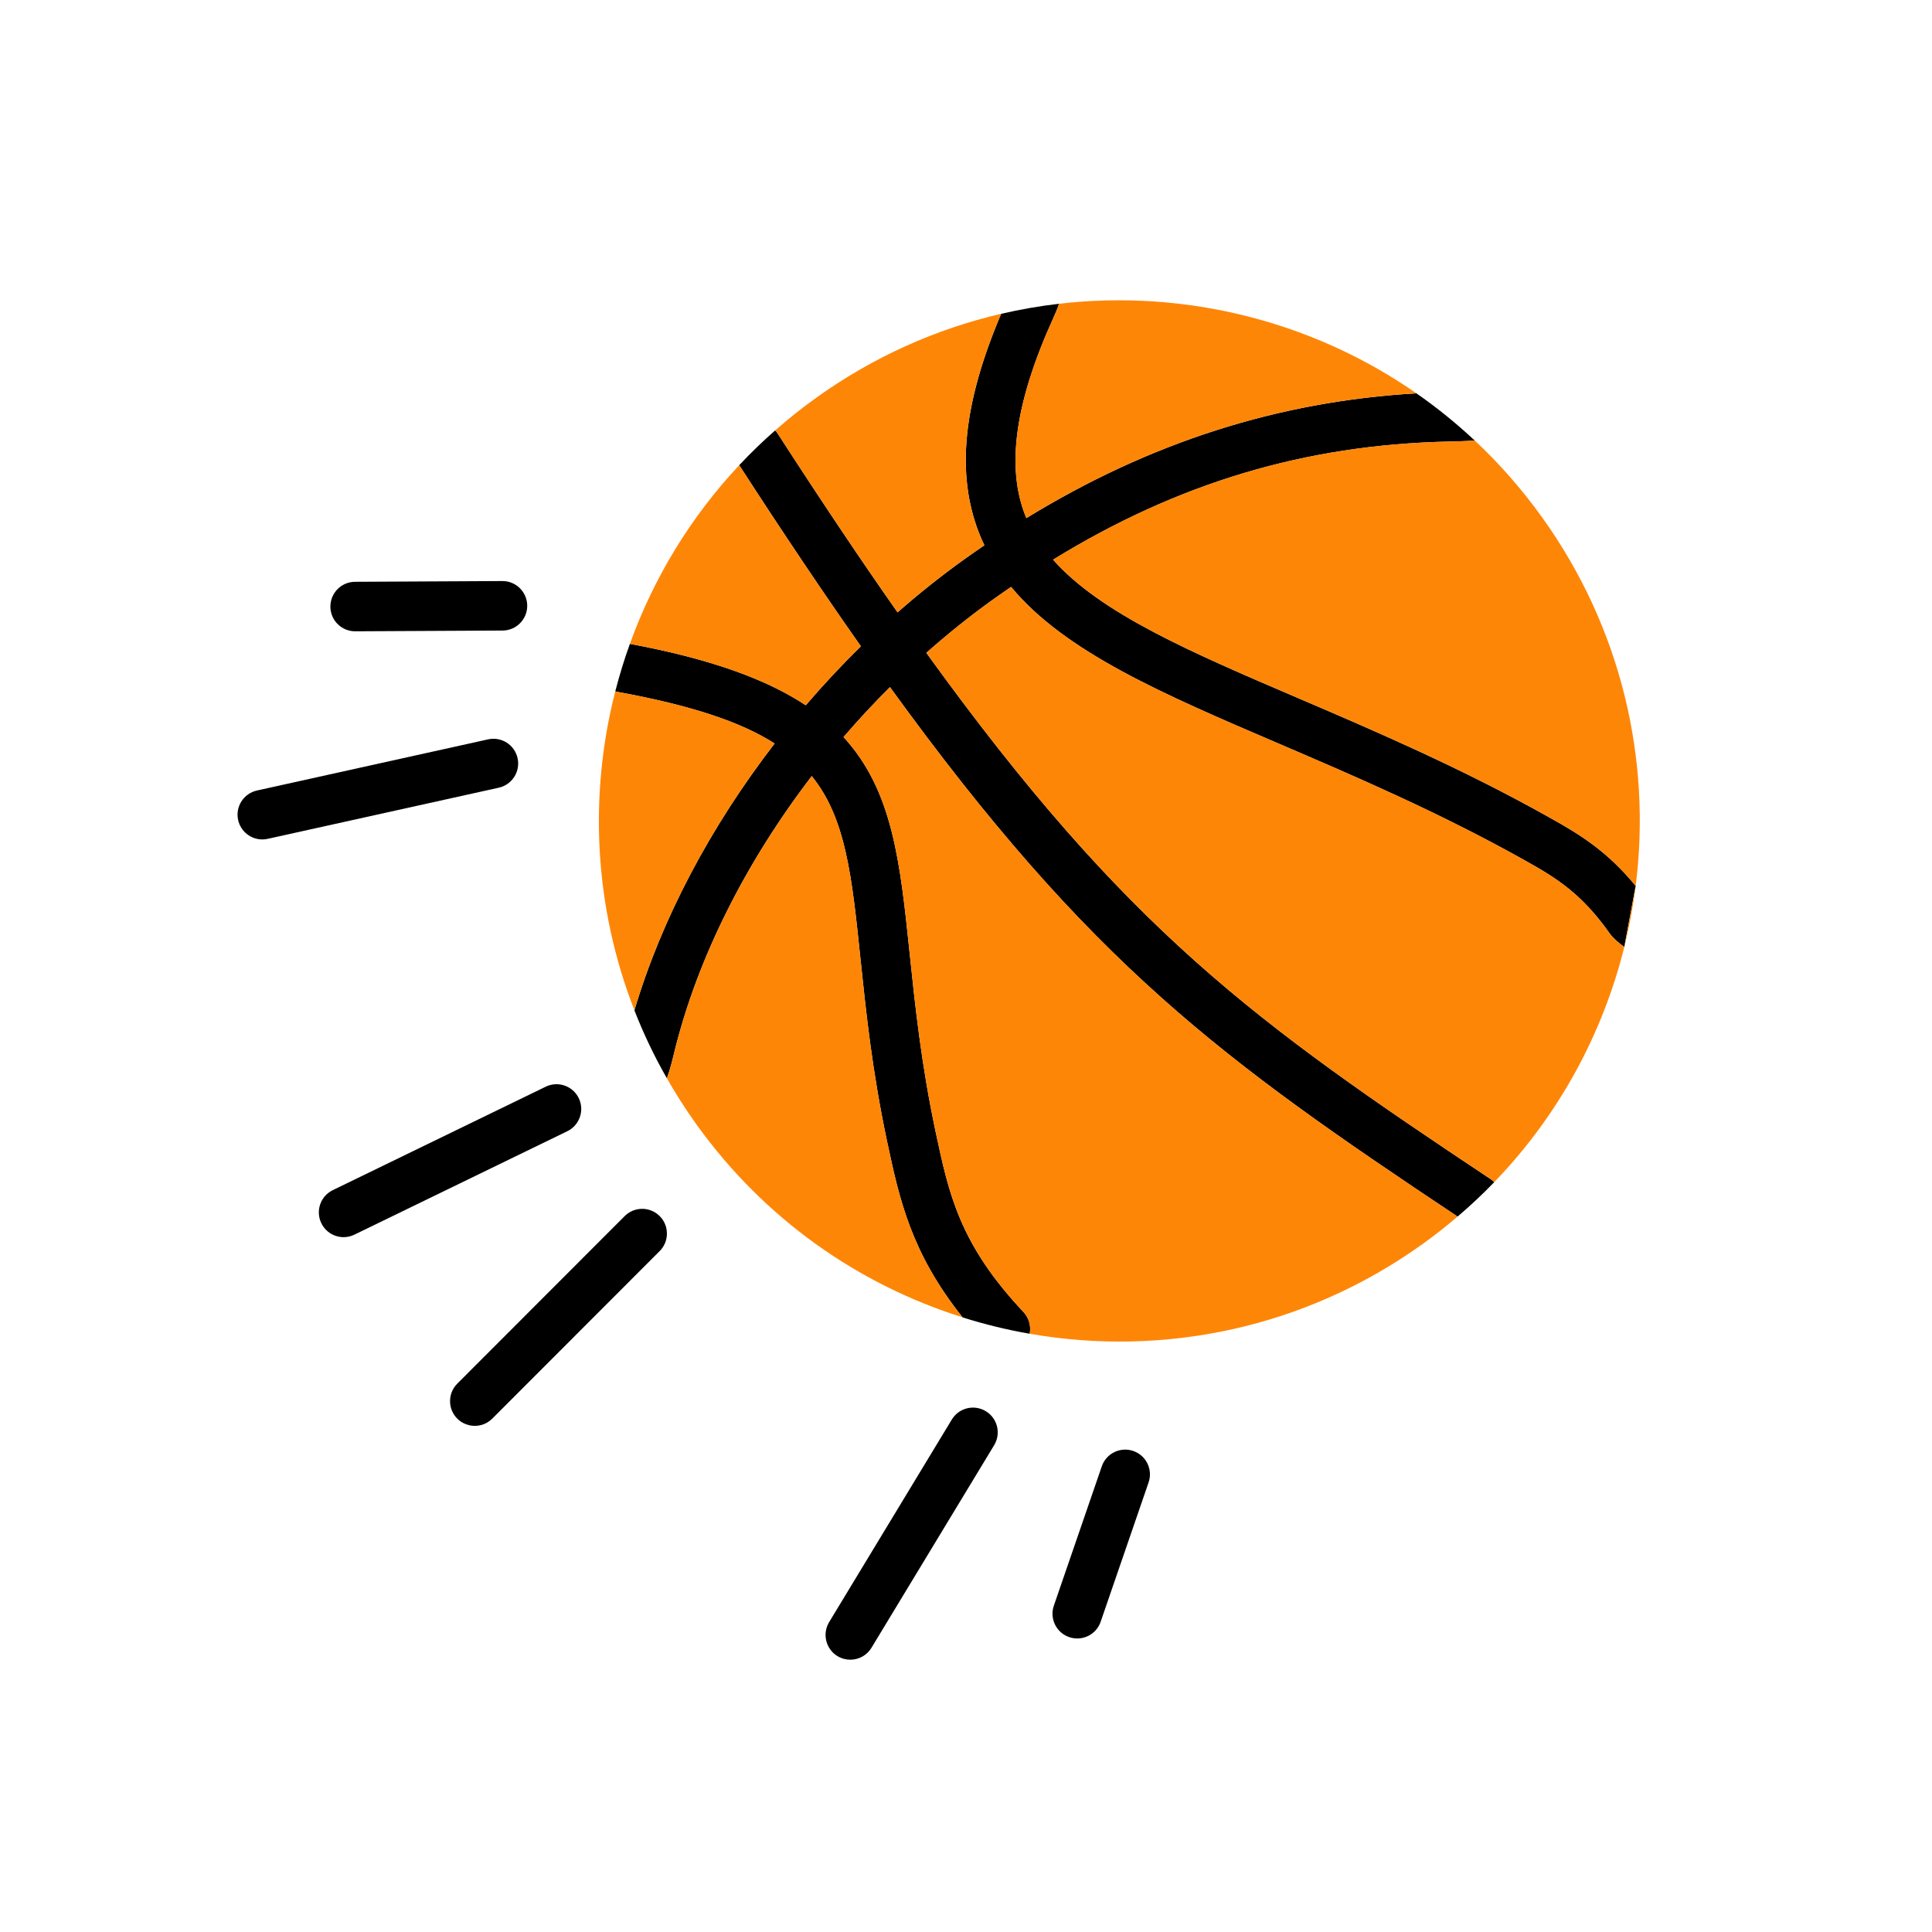
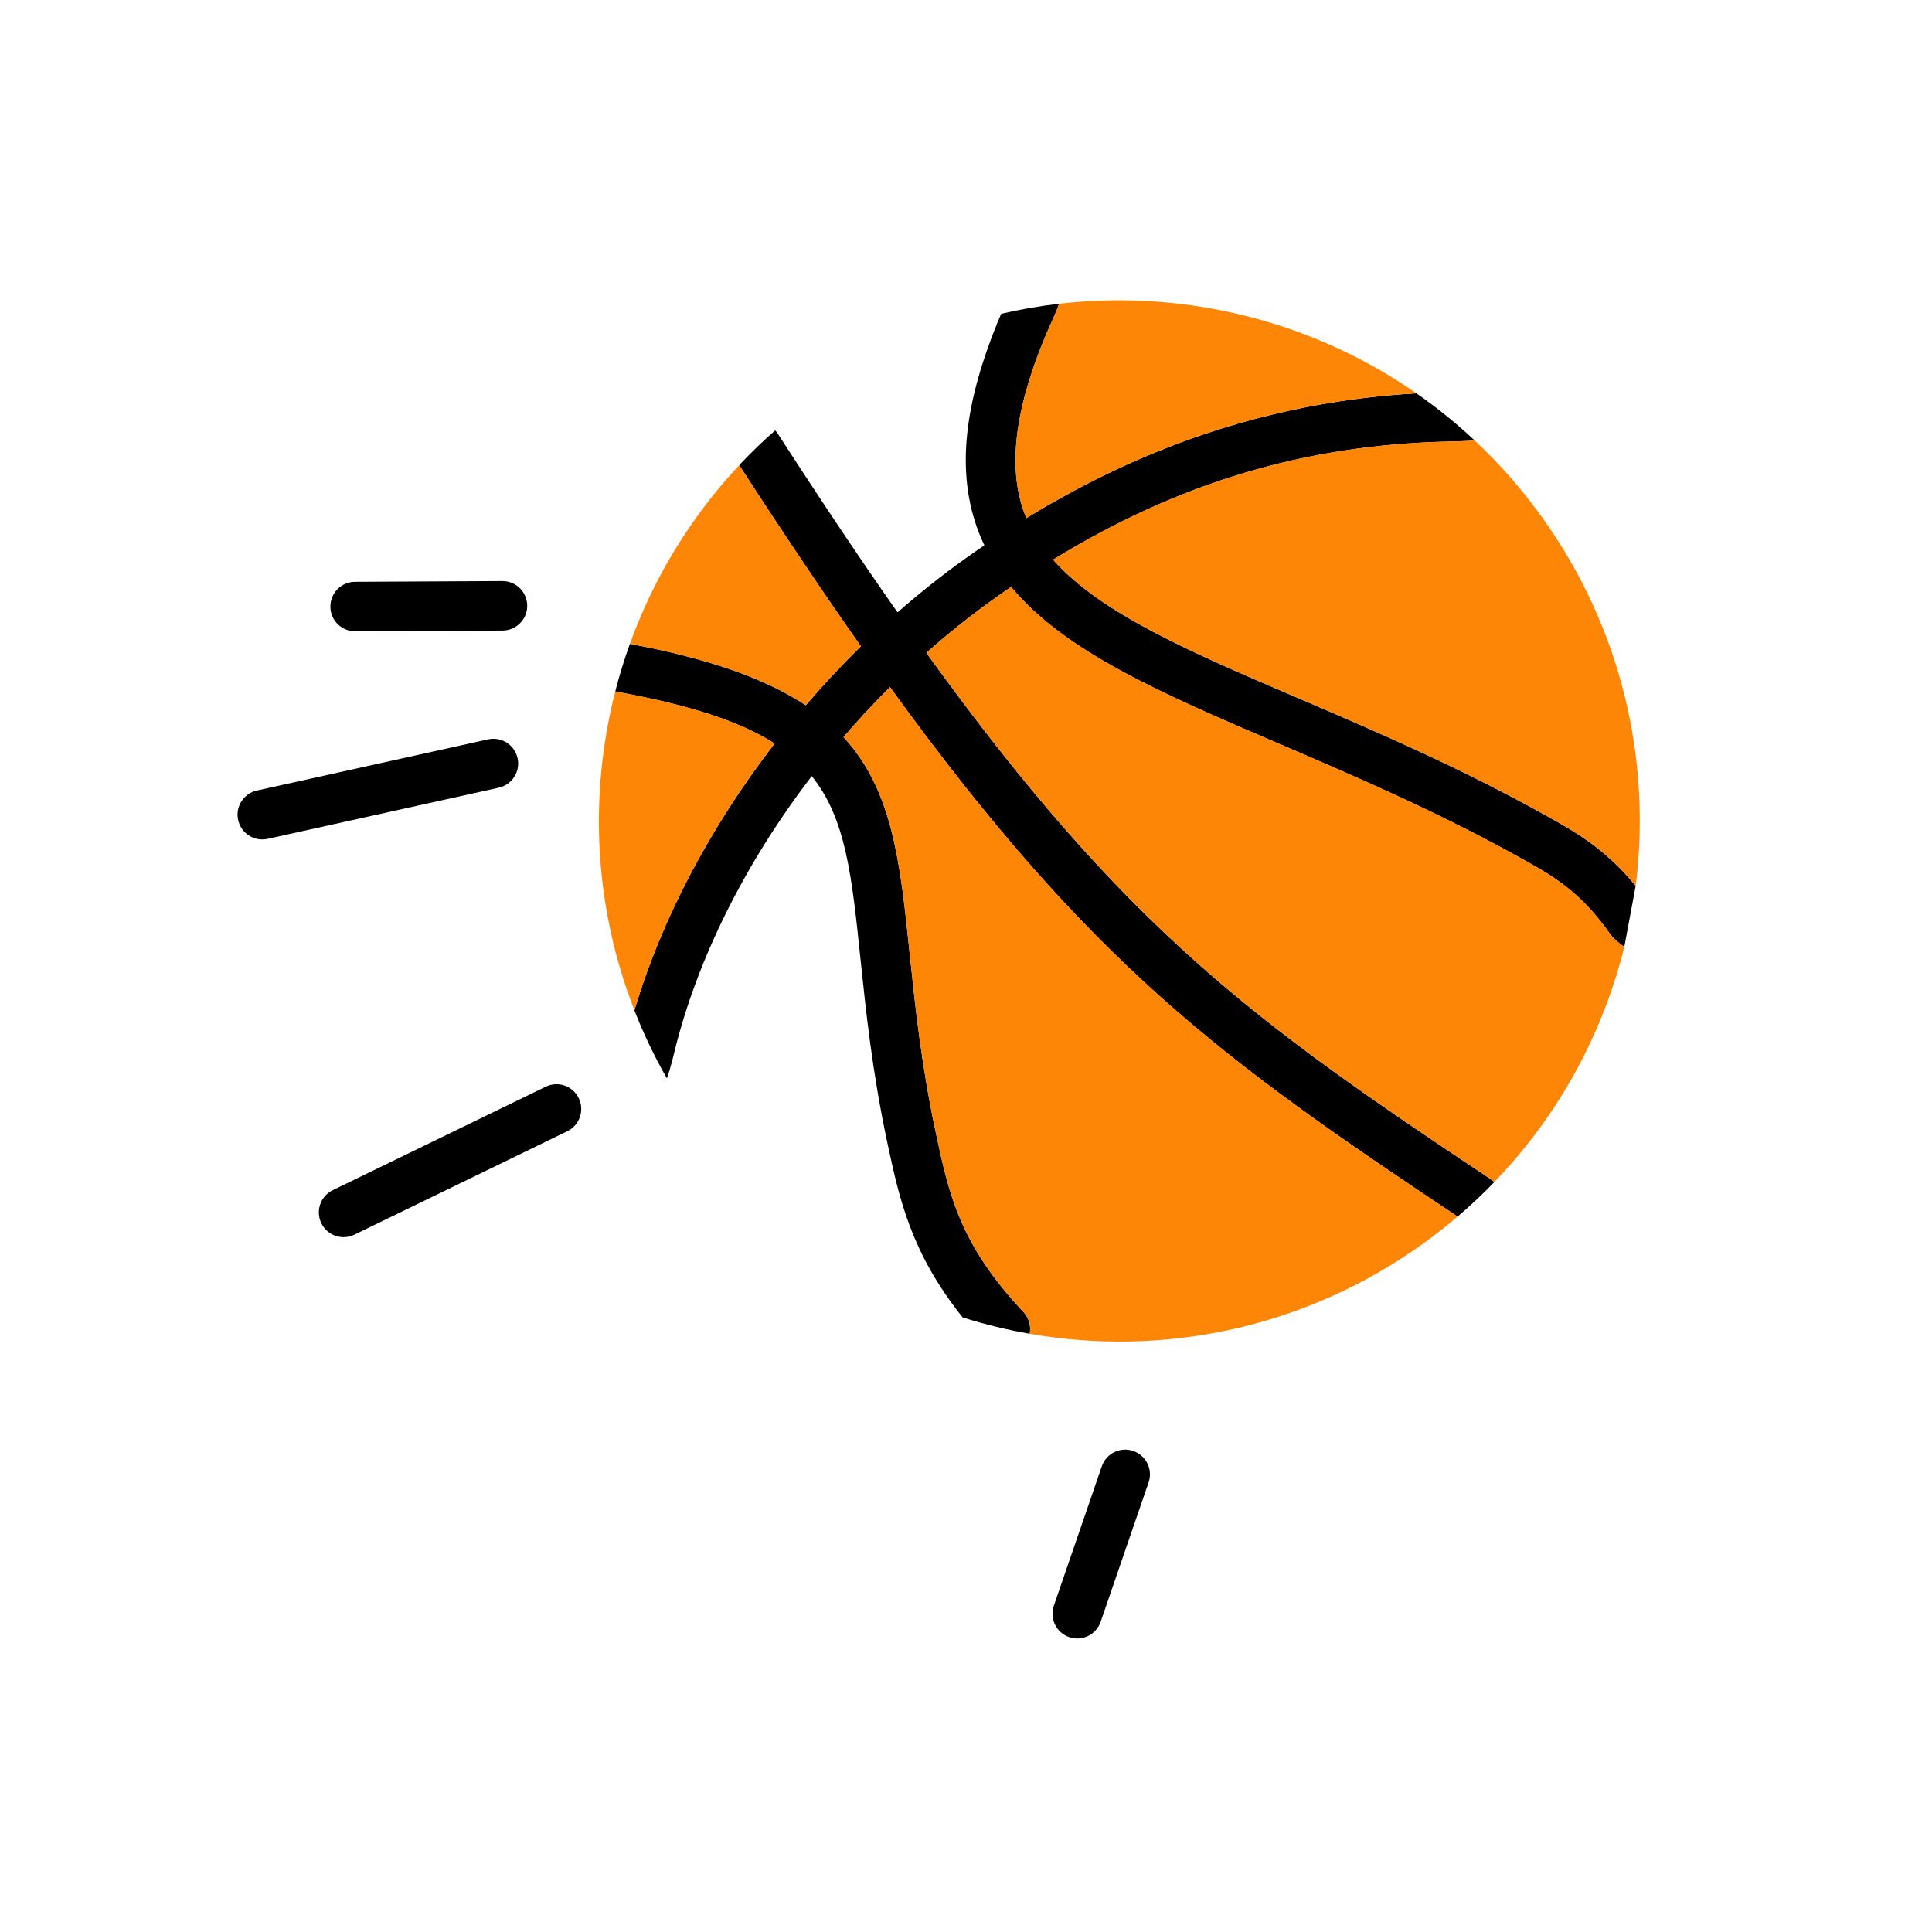
<svg xmlns="http://www.w3.org/2000/svg" version="1.1" x="0px" y="0px" viewBox="22.366 337.079 100 100" enable-background="new 22.366 337.079 100 100" xml:space="preserve">
  <g id="background">
    <g>
      <path d="M107.028,382.933l-0.589,3.161c-0.312-0.22-0.609-0.491-0.736-0.672c-1.449-2.058-2.727-2.869-4.374-3.788    c-4.462-2.502-8.87-4.389-12.756-6.056c-6.049-2.591-11.08-4.75-13.874-8.12c-0.323,0.22-0.645,0.446-0.97,0.678    c-1.178,0.845-2.318,1.762-3.416,2.734c10.34,14.329,17.022,19.134,29.195,27.231c0.073,0.05,0.141,0.105,0.2,0.166    c-0.598,0.62-1.231,1.214-1.897,1.782c-12.205-8.127-18.997-13.055-29.38-27.405c-0.835,0.83-1.637,1.694-2.404,2.586    c2.544,2.762,2.931,6.457,3.424,11.206c0.279,2.673,0.595,5.701,1.34,9.214c0.693,3.25,1.241,5.819,4.548,9.337    c0.293,0.313,0.401,0.734,0.323,1.127c-1.173-0.205-2.332-0.486-3.469-0.845l-0.002-0.002c-2.682-3.358-3.278-6.148-3.905-9.084    c-0.775-3.647-1.097-6.746-1.383-9.481c-0.445-4.288-0.758-7.277-2.521-9.452c-3.406,4.446-5.925,9.423-7.118,14.308    c-0.065,0.273-0.198,0.826-0.379,1.337c-0.654-1.145-1.214-2.321-1.682-3.52c1.41-4.752,3.947-9.522,7.257-13.812    c-1.767-1.129-4.333-1.976-8.13-2.671c-0.038-0.007-0.077-0.015-0.118-0.026c0.214-0.83,0.464-1.651,0.757-2.461    c4.172,0.777,7.066,1.829,9.103,3.178c0.906-1.057,1.859-2.077,2.853-3.052c-1.948-2.77-4.029-5.868-6.297-9.375    c0.588-0.627,1.208-1.227,1.863-1.801c0.05,0.053,0.094,0.11,0.133,0.171c2.234,3.459,4.282,6.516,6.199,9.249    c1.1-0.966,2.239-1.876,3.415-2.719c0.359-0.258,0.719-0.508,1.079-0.754c-0.1-0.211-0.198-0.427-0.283-0.649    c-1.189-3.066-0.824-6.683,1.151-11.331c0.993-0.23,1.996-0.405,2.999-0.52c-0.09,0.272-0.205,0.535-0.299,0.742    c-1.964,4.324-2.443,7.656-1.463,10.184c0.021,0.056,0.046,0.111,0.07,0.168c6.393-3.917,13.042-6.043,20.187-6.458    c1.056,0.733,2.063,1.548,3.017,2.441c-0.563,0.044-1.102,0.049-1.372,0.056c-7.377,0.167-13.961,2.125-20.451,6.113    c2.47,2.789,7.121,4.784,12.709,7.176c3.947,1.691,8.422,3.607,12.999,6.176C104.183,380.293,105.567,381.153,107.028,382.933    L107.028,382.933z M107.028,382.933" />
      <path d="M35.941,380.528c-0.588,0-1.117-0.407-1.249-1.005c-0.153-0.691,0.283-1.374,0.974-1.527l11.963-2.648    c0.691-0.153,1.374,0.283,1.527,0.974c0.153,0.691-0.283,1.374-0.974,1.528l-11.963,2.648    C36.125,380.517,36.032,380.528,35.941,380.528L35.941,380.528z M35.941,380.528" />
      <path d="M40.747,369.755c-0.704,0-1.277-0.569-1.28-1.274c-0.003-0.708,0.566-1.284,1.274-1.288l7.627-0.039h0.006    c0.704,0,1.277,0.57,1.281,1.275c0.003,0.707-0.567,1.284-1.274,1.287l-7.627,0.039C40.752,369.755,40.749,369.755,40.747,369.755    L40.747,369.755z M40.747,369.755" />
-       <path d="M66.377,422.985c-0.226,0-0.455-0.06-0.663-0.185c-0.604-0.367-0.797-1.155-0.432-1.76l6.35-10.486    c0.367-0.605,1.154-0.799,1.759-0.432c0.605,0.367,0.798,1.154,0.432,1.76l-6.35,10.486    C67.233,422.765,66.81,422.985,66.377,422.985L66.377,422.985z M66.377,422.985" />
      <path d="M78.124,421.886c-0.138,0-0.279-0.023-0.417-0.07c-0.669-0.23-1.024-0.959-0.794-1.628l2.482-7.213    c0.23-0.669,0.959-1.025,1.628-0.794c0.669,0.23,1.024,0.959,0.794,1.628l-2.482,7.214    C79.152,421.553,78.656,421.886,78.124,421.886L78.124,421.886z M78.124,421.886" />
-       <path d="M46.635,410.845c-0.22-0.054-0.427-0.166-0.6-0.337c-0.499-0.5-0.499-1.312,0-1.812l8.664-8.672    c0.5-0.5,1.311-0.501,1.811-0.001c0.5,0.5,0.501,1.311,0,1.812l-8.664,8.672C47.518,410.836,47.055,410.948,46.635,410.845    L46.635,410.845z M46.635,410.845" />
      <path d="M40.446,401.079c-0.572,0.137-1.181-0.136-1.448-0.687c-0.309-0.636-0.044-1.402,0.592-1.711l11.021-5.354    c0.636-0.309,1.402-0.044,1.711,0.592s0.044,1.402-0.592,1.712l-11.021,5.354C40.623,401.026,40.535,401.058,40.446,401.079    L40.446,401.079z M40.446,401.079" />
    </g>
  </g>
  <g id="pattern-1">
    <g>
      <path fill-rule="evenodd" clip-rule="evenodd" fill="#FE8607" d="M62.46,375.562c-1.767-1.129-4.333-1.976-8.13-2.671    c-0.038-0.007-0.077-0.015-0.118-0.026c-1.379,5.387-1.095,11.17,0.992,16.507C56.615,384.622,59.151,379.852,62.46,375.562z" />
      <path fill-rule="evenodd" clip-rule="evenodd" fill="#FE8607" d="M66.924,370.531c-1.948-2.77-4.029-5.867-6.296-9.374    c-2.543,2.713-4.442,5.872-5.659,9.248c4.172,0.777,7.066,1.829,9.103,3.178C64.978,372.525,65.931,371.506,66.924,370.531z" />
-       <path fill-rule="evenodd" clip-rule="evenodd" fill="#FE8607" d="M62.623,359.525c2.234,3.459,4.282,6.516,6.199,9.249    c1.099-0.966,2.239-1.876,3.415-2.719c0.359-0.258,0.719-0.508,1.079-0.754c-0.1-0.211-0.198-0.427-0.283-0.649    c-1.189-3.066-0.824-6.683,1.151-11.331c0.917-0.213,1.841-0.372,2.767-0.486c-0.926,0.114-1.85,0.273-2.766,0.485    c-3.353,0.78-6.611,2.222-9.582,4.354c-0.739,0.529-1.444,1.091-2.111,1.681c0,0,0,0,0,0    C62.541,359.407,62.584,359.464,62.623,359.525z" />
-       <path fill-rule="evenodd" clip-rule="evenodd" fill="#FE8607" d="M66.904,386.701c-0.445-4.288-0.758-7.277-2.521-9.452    c-3.406,4.446-5.925,9.423-7.118,14.308c-0.065,0.273-0.198,0.826-0.379,1.337c0.461,0.811,0.969,1.607,1.526,2.382    c3.53,4.923,8.413,8.302,13.779,9.989c-2.682-3.358-3.278-6.148-3.905-9.084C67.511,392.535,67.189,389.436,66.904,386.701z" />
      <path fill-rule="evenodd" clip-rule="evenodd" fill="#FE8607" d="M102.192,363.866c-1.054-1.468-2.226-2.801-3.497-3.99    c-0.955-0.893-1.962-1.708-3.017-2.44c-5.415-3.766-12.025-5.385-18.495-4.635c0,0-0.001,0-0.001,0    c-0.09,0.272-0.205,0.535-0.299,0.741c-1.964,4.324-2.443,7.656-1.463,10.184c0.021,0.056,0.046,0.11,0.07,0.168    c6.393-3.917,13.042-6.043,20.187-6.458c1.056,0.733,2.063,1.548,3.017,2.441c-0.563,0.044-1.102,0.049-1.372,0.056    c-7.377,0.168-13.961,2.125-20.451,6.113c2.47,2.789,7.121,4.784,12.709,7.176c3.947,1.691,8.422,3.607,12.999,6.176    c1.604,0.894,2.988,1.755,4.45,3.535C107.848,376.429,106.311,369.613,102.192,363.866z" />
      <path fill-rule="evenodd" clip-rule="evenodd" fill="#FE8607" d="M105.703,385.422c-1.449-2.058-2.727-2.869-4.374-3.789    c-4.462-2.502-8.87-4.389-12.756-6.056c-6.049-2.591-11.08-4.75-13.874-8.12c-0.323,0.22-0.645,0.446-0.97,0.678    c-1.178,0.845-2.318,1.762-3.416,2.734c10.34,14.329,17.022,19.134,29.195,27.231c0.073,0.05,0.141,0.104,0.2,0.166    c3.344-3.465,5.615-7.684,6.732-12.172C106.127,385.874,105.831,385.603,105.703,385.422z" />
      <path fill-rule="evenodd" clip-rule="evenodd" fill="#FE8607" d="M68.431,372.643c-0.835,0.83-1.637,1.694-2.404,2.586    c2.544,2.762,2.931,6.457,3.424,11.206c0.279,2.673,0.595,5.701,1.34,9.214c0.693,3.25,1.241,5.819,4.548,9.337    c0.293,0.313,0.401,0.734,0.323,1.127c6.878,1.205,14.217-0.254,20.339-4.645c0.628-0.451,1.233-0.924,1.809-1.42    C85.606,391.921,78.814,386.993,68.431,372.643z" />
-       <path fill-rule="evenodd" clip-rule="evenodd" fill="#FE8607" d="M107.028,382.933l-0.589,3.161    C106.699,385.052,106.896,383.997,107.028,382.933z" />
    </g>
  </g>
  <g id="pattern-2_1_">
</g>
</svg>